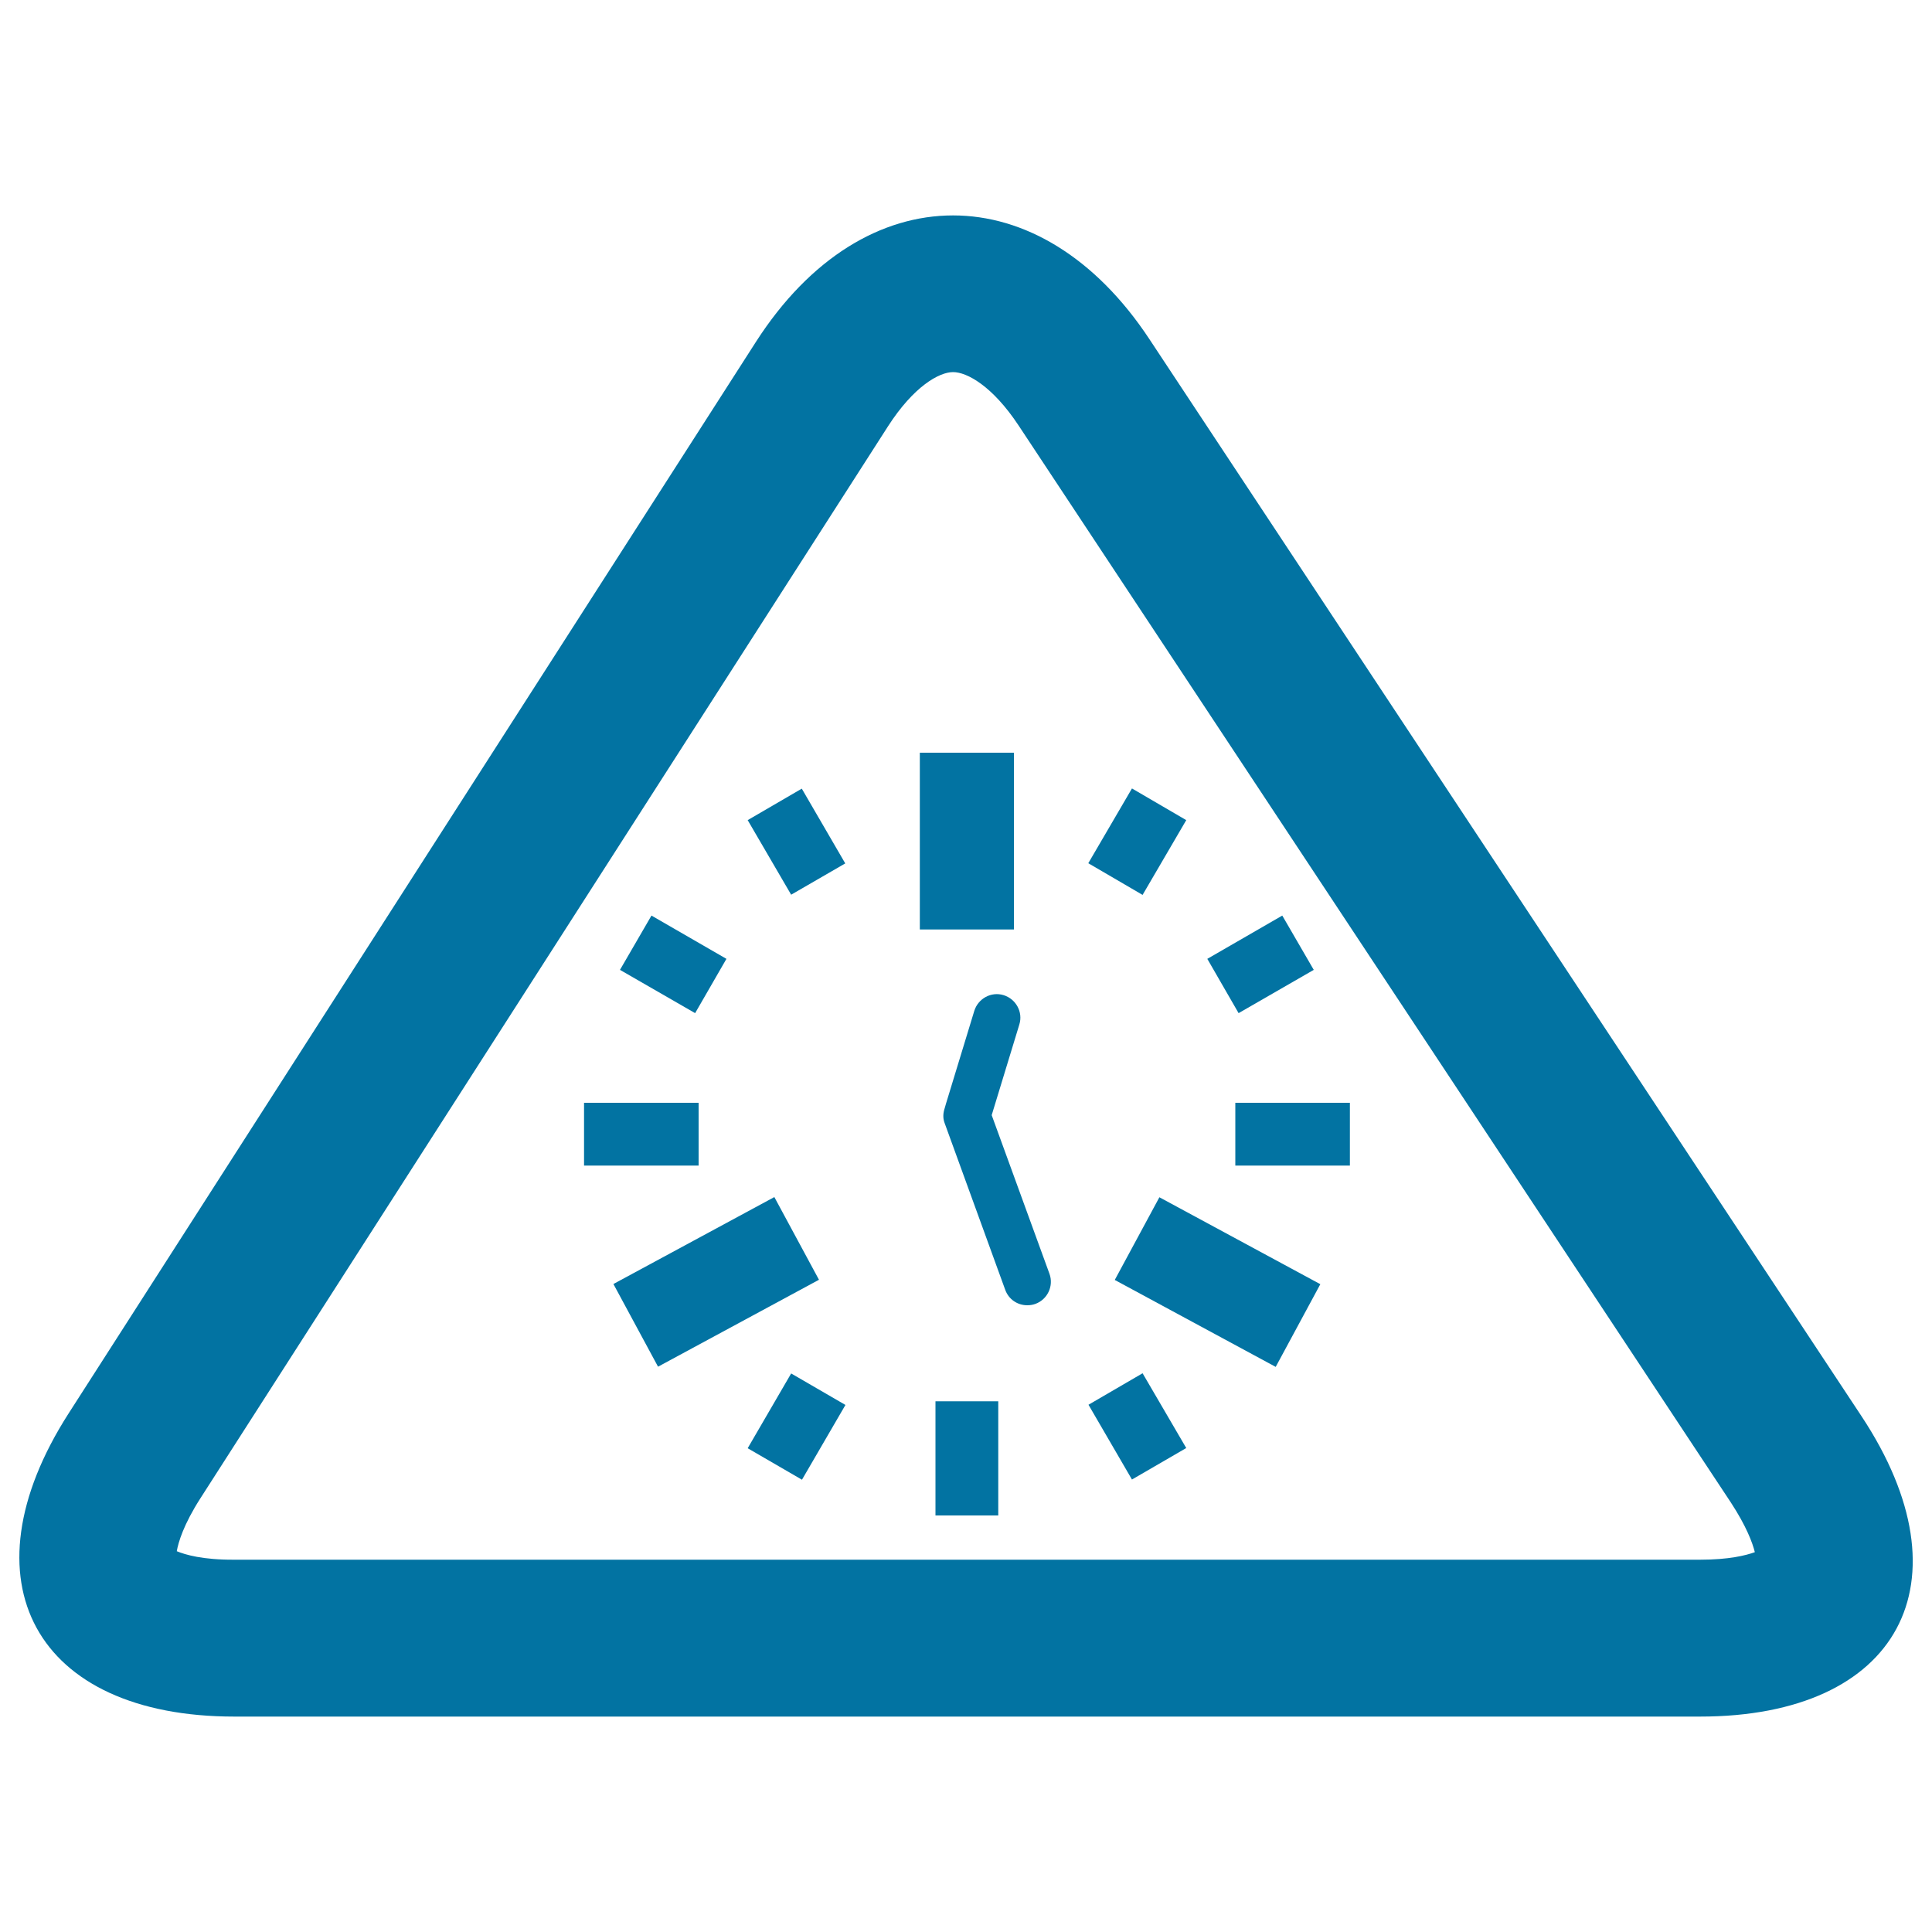
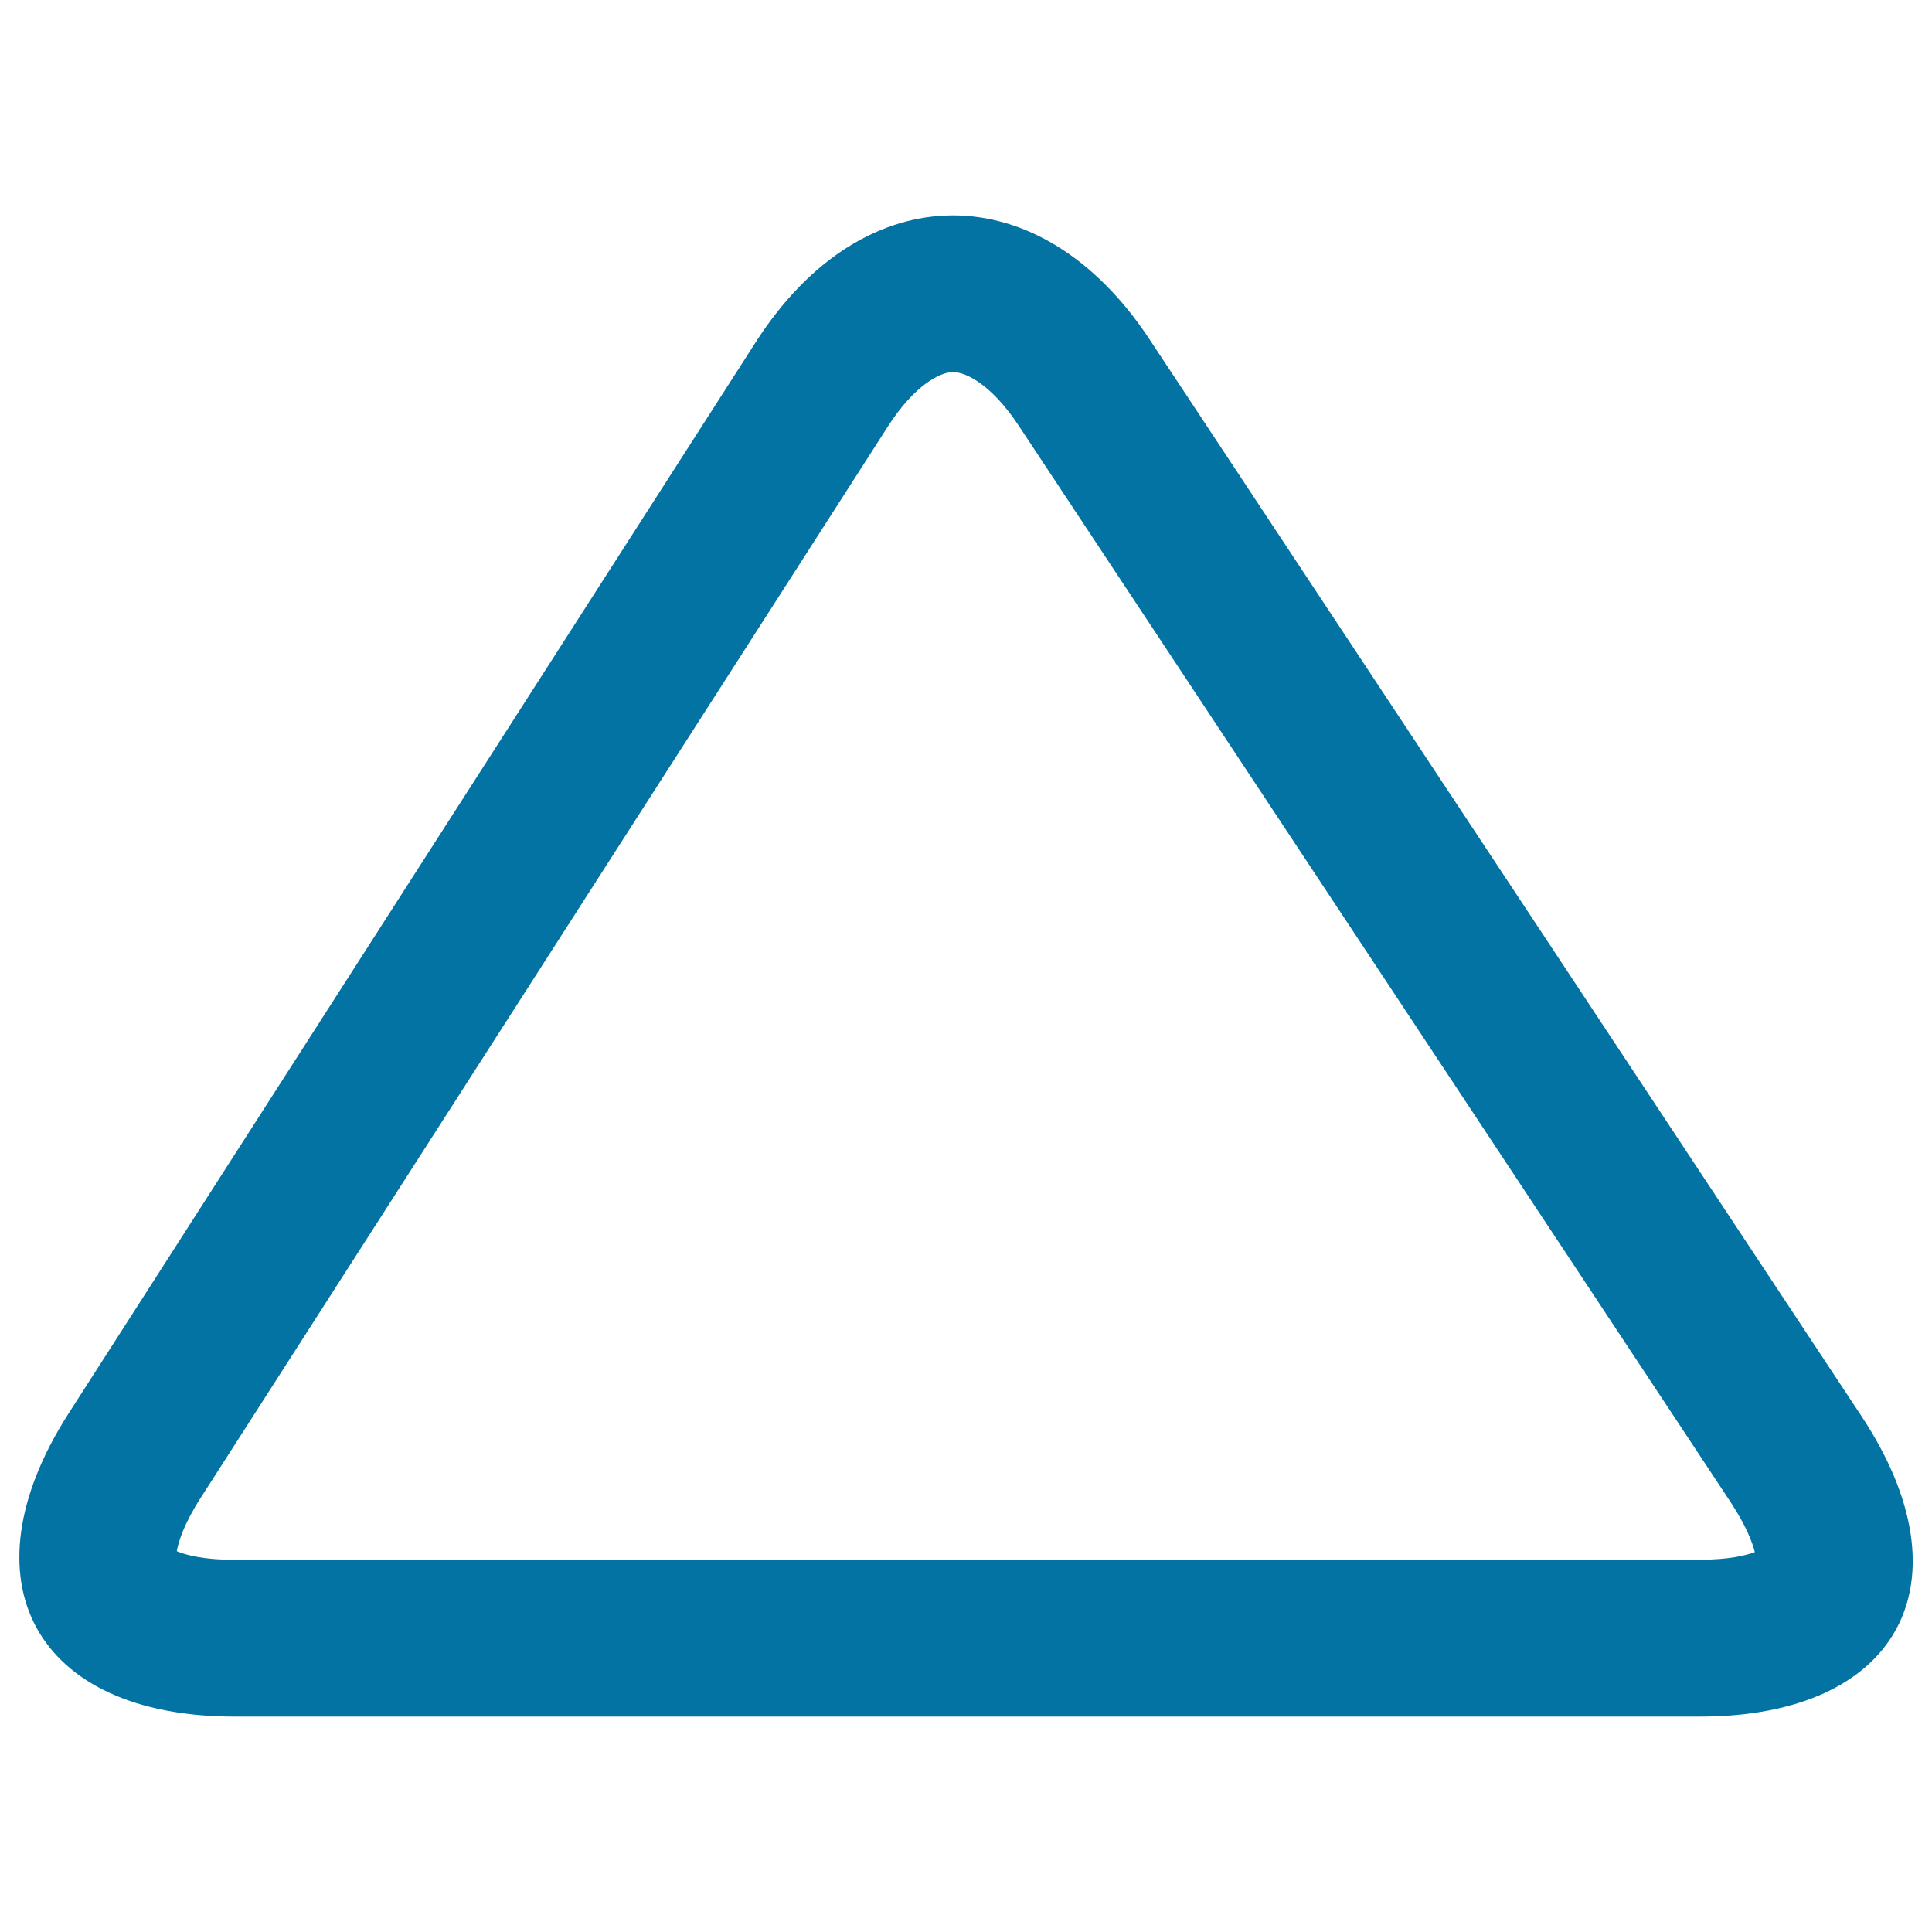
<svg xmlns="http://www.w3.org/2000/svg" viewBox="0 0 1000 1000" style="fill:#0273a2">
  <title>Triangular Clock SVG icon</title>
  <g>
-     <path d="M513.3,577.2l14.3-46.9c2-6.4-1.7-13.2-8.1-15.2c-6.4-2-13.2,1.7-15.2,8.1l-14.7,48.2l-0.6,2.1c0,0,0,0,0,0c-0.8,2.4-1.1,5-0.1,7.7l31.4,86.4c1.8,5,6.4,8,11.4,8c1.4,0,2.8-0.2,4.2-0.7c6.3-2.3,9.6-9.3,7.3-15.6L513.3,577.2z" />
-     <path d="M639.4,570.8h59.3v32.5h-59.3V570.8z M484.2,725.3h32.5v59.1h-32.5V725.3z M302.3,570.8h59.3v32.5h-59.3V570.8z M476.1,389.6h48.7v91.5h-48.7V389.6z M585.9,408.1l28.1,16.4l-22.6,38.7l-28.1-16.4L585.9,408.1z M663.7,473.9L680,502l-38.9,22.4l-16.2-28.1L663.7,473.9z M660.3,707.5l-83.3-45l23.1-42.8l83.3,45L660.3,707.5z M585.9,765.8l-22.5-38.7l28-16.3l22.6,38.7L585.9,765.8z M415.1,765.9L387,749.6l22.5-38.7l28.1,16.3L415.1,765.9z M317.5,664.6l83.3-45l23.1,42.8l-83.3,45L317.5,664.6z M337.2,473.9l38.8,22.4l-16.2,28.1L320.9,502L337.2,473.9z M409.5,463.1L387,424.5l28-16.3l22.5,38.7L409.5,463.1z" />
    <path d="M963.5,733L594.9,175.5c-28.2-42.7-65-64-101.6-64c-37.1,0-74,21.8-102,65.4L35.5,731.6c-55.6,86.7-17.2,156.9,85.8,156.9h758.6C982.9,888.5,1020.3,818.9,963.5,733z M91.5,802.9c0.8-4.6,3.5-13.8,12.3-27.5l355.8-554.7c13.3-20.7,26.5-28.1,33.7-28.1c7.2,0,20.4,7.2,33.9,27.6l368.7,557.5c8.1,12.4,11.2,20.9,12.4,25.7c-4.7,1.7-13.5,3.9-28.3,3.9H121.3C104.9,807.4,95.8,804.7,91.5,802.9z" />
  </g>
</svg>